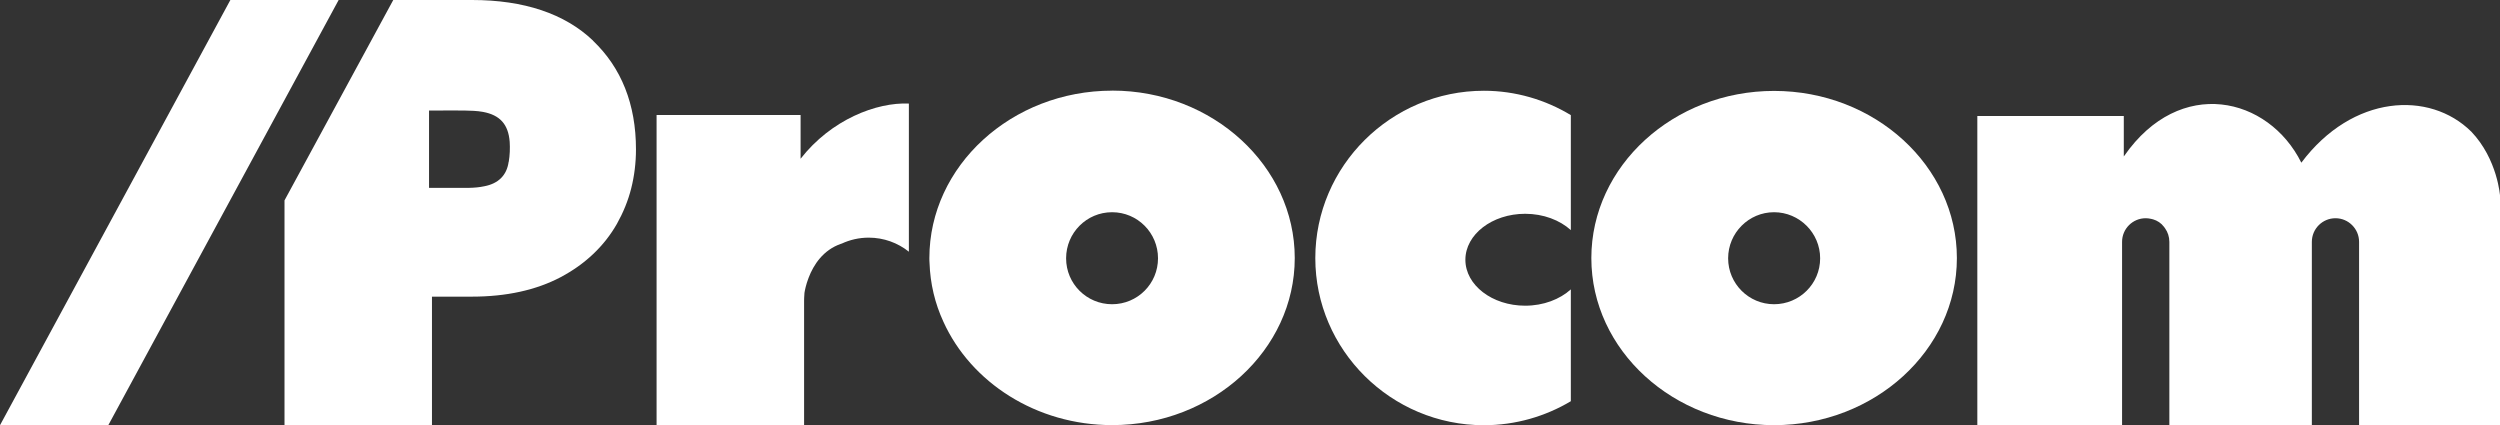
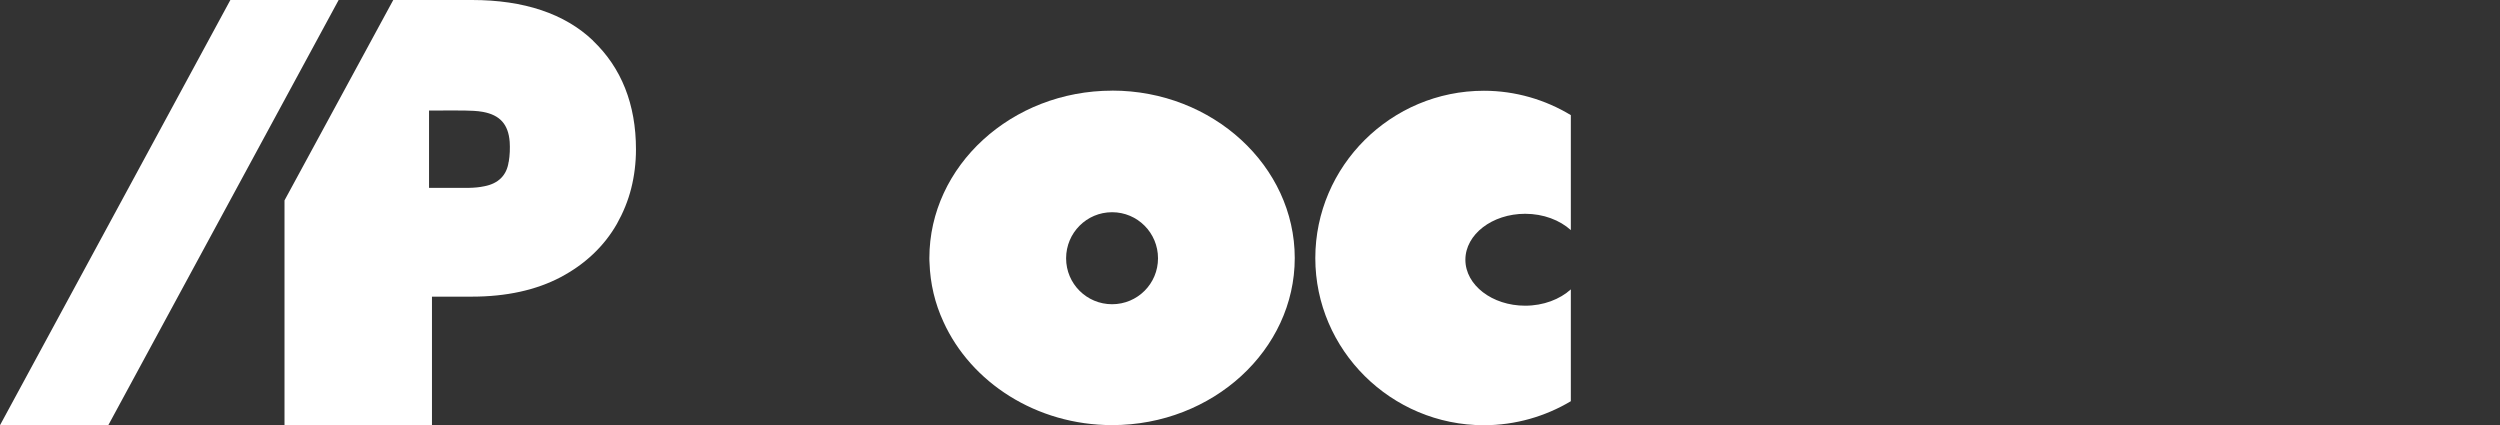
<svg xmlns="http://www.w3.org/2000/svg" viewBox="0 0 477.93 81.29">
  <rect x="0" y="0" width="477.93" height="81.29" fill="#333333" stroke="none" />
  <g fill="#fff">
-     <path d="m153.05 30.35v-8.36h-27.53v59.3h28.2v-23.81s.01-.87.07-1.49c.09-.57.3-1.57.73-2.72.01-.03.03-.07.04-.09.01-.05.04-.09.05-.15.91-2.35 2.71-5.25 6.22-6.44.01 0 .01-.01.03-.01.01 0 .04-.01.05-.01 1.57-.73 3.33-1.14 5.16-1.14 2.89 0 5.57 1 7.68 2.69v-28.32c-6.17-.28-14.85 3.05-20.7 10.55z" />
    <path d="m212.62 17.33c-19.23 0-34.95 14.39-34.95 32.01 0 .29 0 .6.03.91.13 3.98 1.04 7.77 2.65 11.25 5.25 11.59 17.75 19.77 32.27 19.77 19.23 0 34.9-14.37 34.9-31.94s-15.67-32.01-34.9-32.01zm-.02 40.83c-4.86 0-8.79-3.92-8.79-8.78s3.92-8.81 8.79-8.81 8.78 3.95 8.78 8.81-3.92 8.78-8.78 8.78z" />
-     <path d="m339.15 17.38c-19.2 0-34.93 14.34-34.93 31.96s15.72 31.94 34.93 31.94 34.95-14.34 34.95-31.94-15.7-31.96-34.95-31.96zm0 40.78c-4.83 0-8.78-3.92-8.78-8.78s3.95-8.81 8.78-8.81 8.81 3.95 8.81 8.81-3.95 8.78-8.81 8.78z" />
    <path d="m251.45 49.34c0 17.56 14.48 31.95 32.23 31.95 6.05 0 11.78-1.7 16.62-4.59v-21.38c-2.1 1.9-5.23 3.12-8.73 3.12-6.31 0-11.43-3.94-11.43-8.78s5.12-8.79 11.43-8.79c3.5 0 6.63 1.22 8.73 3.12v-21.98c-4.85-2.94-10.58-4.66-16.62-4.66-17.75 0-32.23 14.39-32.23 32z" />
-     <path d="m472.4 25.13c-7.91-7.8-22.63-7.12-32.45 5.97-6.29-12.64-23.21-16.6-33.85-1.31-.03.03-.07.07-.09.11v-7.72h-28v59.11h27.67v-35.05c0-2.5 2.03-4.52 4.52-4.52.34 0 .69.04 1.02.12l.38.09c.81.24 1.54.7 2.09 1.43.07.09.15.19.21.29.52.73.82 1.62.82 2.59v35.05h27.24v-35.05c0-2.5 2.03-4.52 4.52-4.52 1.24 0 2.36.5 3.18 1.32s1.33 1.94 1.33 3.2v35.05h26.96v-43.74s-.44-7.08-5.53-12.41z" />
    <path d="m113.38 7.77c-5.4-5.15-13.2-7.77-23.15-7.77h-15.05l-20.79 38.31v42.98h28.19v-24.58h7.64c6.57 0 12.26-1.25 16.94-3.71 4.7-2.49 8.34-5.93 10.78-10.21 1.19-2.13 2.13-4.39 2.73-6.78.6-2.37.91-4.89.91-7.46 0-8.6-2.78-15.59-8.21-20.76zm-16.14 23.15c-.36 2.65-2.03 4.18-4.62 4.68-.96.21-1.92.29-2.88.31h-7.72v-14.78h1.46c1.79 0 3.56-.03 5.33 0 1.17.03 2.37.05 3.51.26 3.25.6 4.86 2.37 5.12 5.72.08 1.25.03 2.57-.18 3.82z" />
-     <path d="m64.74 0h-20.7l-44.04 81.29h20.7z" />
+     <path d="m64.74 0h-20.7l-44.04 81.29h20.7" />
  </g>
</svg>